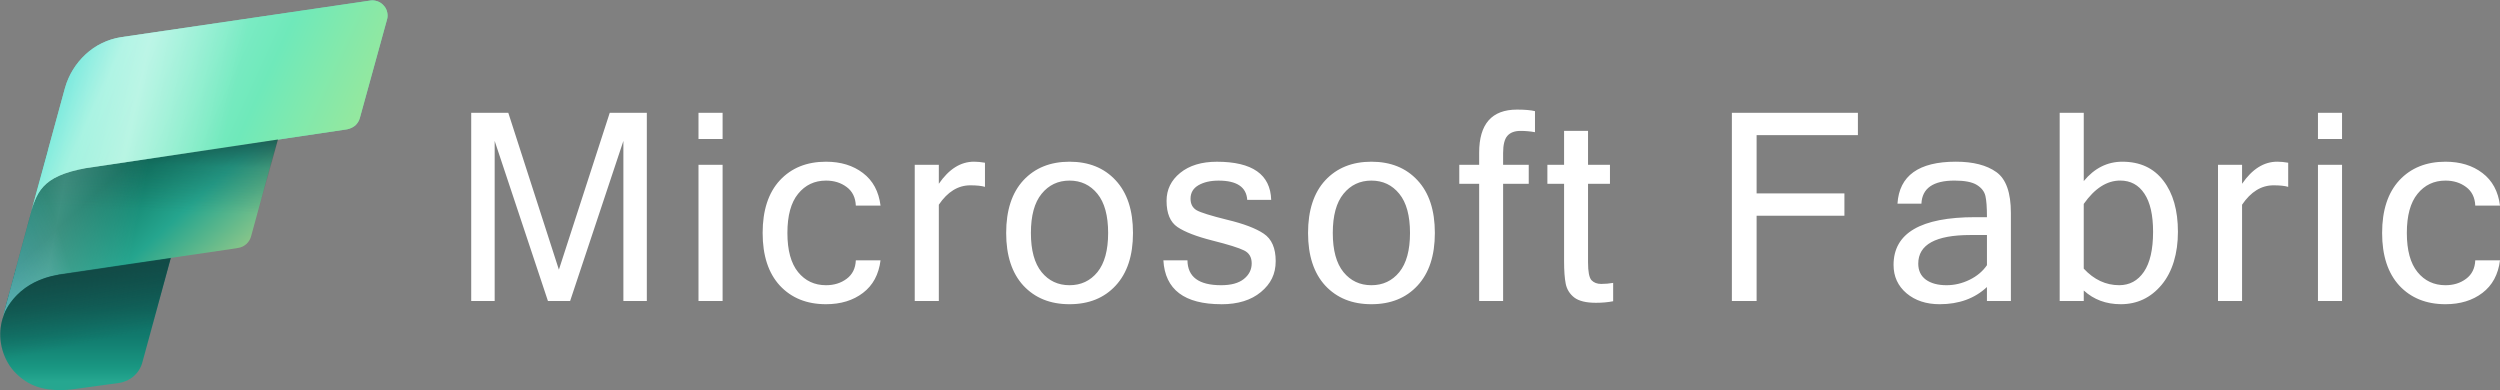
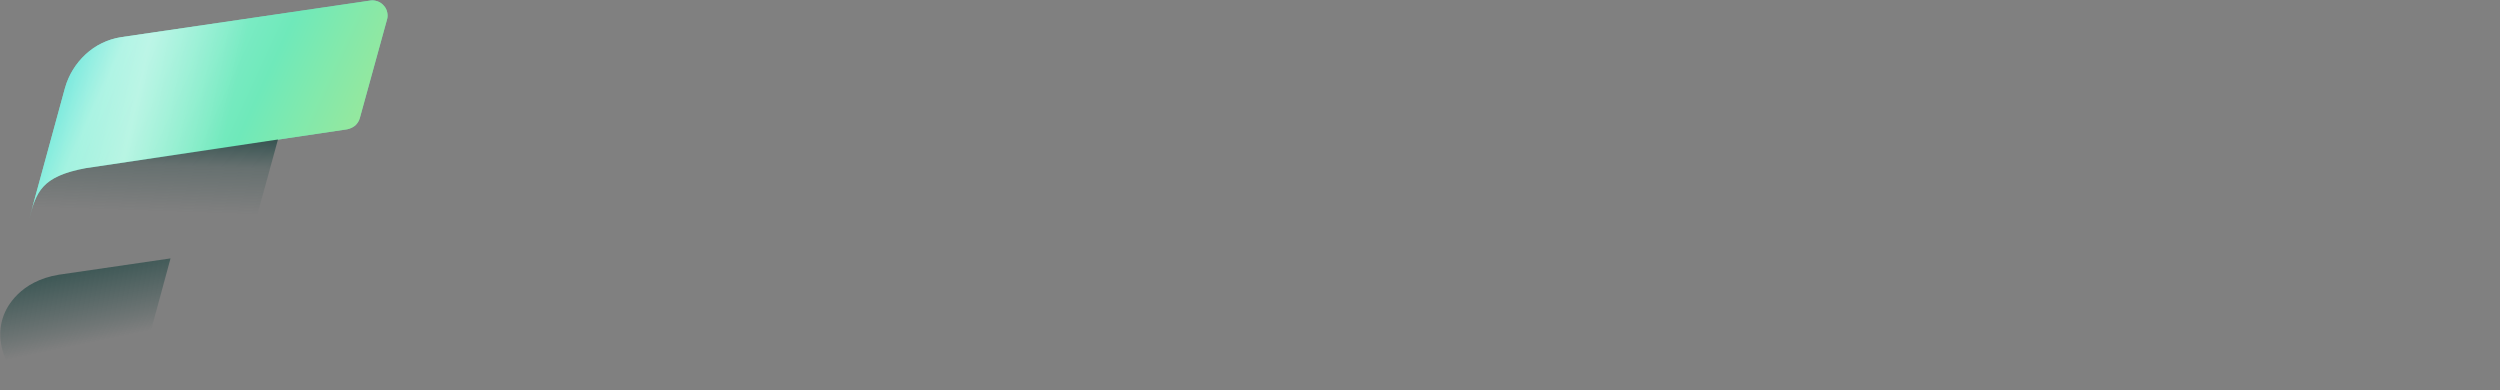
<svg xmlns="http://www.w3.org/2000/svg" width="282" height="44" viewBox="0 0 282 44" fill="none">
  <rect x="0" y="0" width="282" height="44" fill="#808080" stroke="none" />
  <g clip-path="url(#clip0_1_3031)">
-     <path d="M72.964 33.952H70.318V15.896L64.309 33.952H61.808L55.799 15.896V33.952H53.153V12.724H57.336L63.043 30.419L68.779 12.724H72.962V33.952H72.964ZM81.509 33.952H78.791V18.587H81.509V33.952ZM81.509 15.678H78.791V12.724H81.509V15.678ZM93.172 34.315C91.005 34.315 89.271 33.615 87.968 32.216C86.674 30.807 86.026 28.829 86.026 26.278C86.026 23.728 86.674 21.741 87.968 20.34C89.271 18.94 91.005 18.241 93.172 18.241C94.84 18.241 96.229 18.666 97.342 19.517C98.463 20.367 99.124 21.591 99.325 23.195H96.537C96.498 22.279 96.154 21.578 95.503 21.096C94.86 20.613 94.084 20.371 93.174 20.371C91.88 20.371 90.83 20.869 90.025 21.862C89.221 22.847 88.819 24.318 88.819 26.278C88.819 28.239 89.221 29.701 90.025 30.695C90.83 31.679 91.88 32.172 93.174 32.172C94.084 32.172 94.86 31.93 95.503 31.448C96.154 30.965 96.5 30.269 96.537 29.362H99.325C99.124 30.965 98.463 32.19 97.342 33.04C96.231 33.89 94.84 34.315 93.172 34.315ZM111.104 21.078C110.719 20.962 110.17 20.904 109.451 20.904C108.071 20.904 106.886 21.633 105.9 23.091V33.952H103.182V18.587H105.9V20.73C107.041 19.07 108.362 18.239 109.869 18.239C110.251 18.239 110.662 18.279 111.104 18.356V21.078ZM120.642 18.241C122.818 18.241 124.551 18.942 125.846 20.34C127.149 21.741 127.801 23.719 127.801 26.278C127.801 28.838 127.149 30.807 125.846 32.216C124.551 33.617 122.818 34.315 120.642 34.315C118.466 34.315 116.743 33.615 115.438 32.216C114.143 30.807 113.496 28.829 113.496 26.278C113.496 23.728 114.143 21.741 115.438 20.34C116.741 18.94 118.475 18.241 120.642 18.241ZM120.642 32.172C121.936 32.172 122.986 31.679 123.791 30.695C124.595 29.701 124.998 28.228 124.998 26.278C124.998 24.329 124.595 22.847 123.791 21.862C122.986 20.869 121.936 20.371 120.642 20.371C119.347 20.371 118.3 20.869 117.493 21.862C116.689 22.847 116.286 24.318 116.286 26.278C116.286 28.239 116.689 29.701 117.493 30.695C118.298 31.679 119.347 32.172 120.642 32.172ZM137.769 34.315C133.602 34.315 131.419 32.666 131.229 29.364H133.945C133.965 31.236 135.228 32.172 137.741 32.172C138.863 32.172 139.715 31.941 140.299 31.476C140.894 31.003 141.191 30.415 141.191 29.71C141.191 29.005 140.903 28.527 140.328 28.247C139.753 27.959 138.565 27.587 136.763 27.133C134.97 26.679 133.659 26.173 132.823 25.613C131.999 25.054 131.588 24.069 131.588 22.66C131.588 21.384 132.102 20.334 133.125 19.503C134.159 18.664 135.539 18.244 137.266 18.244C141.261 18.244 143.304 19.677 143.391 22.545H140.688C140.592 21.098 139.514 20.373 137.454 20.373C136.543 20.373 135.786 20.547 135.183 20.895C134.588 21.243 134.293 21.75 134.293 22.415C134.293 23.014 134.522 23.448 134.984 23.719C135.443 23.979 136.593 24.336 138.434 24.792C140.284 25.237 141.655 25.756 142.547 26.355C143.448 26.955 143.898 27.988 143.898 29.454C143.898 30.921 143.341 32.018 142.23 32.943C141.128 33.859 139.643 34.32 137.774 34.32L137.769 34.315ZM154.693 18.241C156.869 18.241 158.603 18.942 159.897 20.34C161.201 21.741 161.852 23.719 161.852 26.278C161.852 28.838 161.201 30.807 159.897 32.216C158.603 33.617 156.869 34.315 154.693 34.315C152.518 34.315 150.795 33.615 149.489 32.216C148.195 30.807 147.548 28.829 147.548 26.278C147.548 23.728 148.195 21.741 149.489 20.34C150.793 18.94 152.526 18.241 154.693 18.241ZM154.693 32.172C155.988 32.172 157.037 31.679 157.842 30.695C158.647 29.701 159.049 28.228 159.049 26.278C159.049 24.329 158.647 22.847 157.842 21.862C157.037 20.869 155.988 20.371 154.693 20.371C153.399 20.371 152.352 20.869 151.545 21.862C150.74 22.847 150.338 24.318 150.338 26.278C150.338 28.239 150.74 29.701 151.545 30.695C152.349 31.679 153.399 32.172 154.693 32.172ZM169.551 20.732V33.954H166.849V20.732H164.607V18.589H166.849V17.228C166.849 13.984 168.272 12.363 171.119 12.363C171.991 12.363 172.667 12.42 173.146 12.537V14.911C172.61 14.814 172.063 14.766 171.508 14.766C170.848 14.766 170.354 14.953 170.026 15.33C169.711 15.697 169.551 16.338 169.551 17.255V18.587H172.442V20.73H169.551V20.732ZM181.962 33.981C181.367 34.097 180.72 34.155 180.023 34.155C178.91 34.155 178.096 33.956 177.578 33.56C177.06 33.155 176.741 32.637 176.614 32.012C176.489 31.384 176.428 30.529 176.428 29.448V20.73H174.545V18.587H176.428V14.764H179.13V18.587H181.603V20.73H179.13V29.593C179.13 30.646 179.26 31.316 179.52 31.606C179.786 31.886 180.152 32.027 180.613 32.027C181.074 32.027 181.534 31.987 181.964 31.91V33.981H181.962ZM209.574 15.244H198.145V21.818H208.05V24.338H198.145V33.952H195.355V12.724H209.572V15.244H209.574ZM224.128 29.913V26.51H222.274C218.344 26.51 216.379 27.587 216.379 29.739C216.379 30.52 216.667 31.124 217.242 31.549C217.818 31.963 218.594 32.172 219.571 32.172C220.463 32.172 221.325 31.97 222.158 31.564C222.991 31.159 223.647 30.609 224.128 29.915V29.913ZM224.128 32.375C222.748 33.668 220.971 34.315 218.795 34.315C217.282 34.315 216.035 33.906 215.058 33.084C214.081 32.254 213.593 31.188 213.593 29.884C213.593 26.294 216.663 24.497 222.807 24.497H224.128C224.128 23.395 224.071 22.6 223.955 22.107C223.839 21.605 223.518 21.191 222.991 20.862C222.464 20.534 221.624 20.369 220.474 20.369C218.06 20.369 216.814 21.237 216.737 22.975H214.035C214.236 19.818 216.431 18.239 220.618 18.239C222.573 18.239 224.097 18.629 225.191 19.413C226.284 20.195 226.828 21.73 226.828 24.019V33.952H224.126V32.373L224.128 32.375ZM235.046 20.428C236.252 18.97 237.704 18.241 239.401 18.241C241.395 18.241 242.937 18.955 244.03 20.384C245.123 21.803 245.67 23.724 245.67 26.148C245.67 28.573 245.058 30.661 243.831 32.128C242.613 33.586 241.076 34.315 239.217 34.315C237.569 34.315 236.178 33.8 235.048 32.767V33.954H232.332V12.724H235.048V20.428H235.046ZM235.046 30.302C236.204 31.547 237.538 32.17 239.043 32.17C240.212 32.17 241.142 31.668 241.83 30.664C242.521 29.651 242.867 28.144 242.867 26.146C242.867 24.254 242.541 22.82 241.889 21.845C241.238 20.86 240.328 20.367 239.158 20.367C237.654 20.367 236.283 21.246 235.046 23.003V30.302ZM258.109 21.078C257.727 20.962 257.176 20.904 256.456 20.904C255.077 20.904 253.894 21.633 252.905 23.091V33.952H250.19V18.587H252.905V20.73C254.045 19.07 255.368 18.239 256.874 18.239C257.257 18.239 257.67 18.279 258.109 18.356V21.078ZM264.182 33.952H261.466V18.587H264.182V33.952ZM264.182 15.678H261.466V12.724H264.182V15.678ZM275.847 34.315C273.682 34.315 271.946 33.615 270.643 32.216C269.351 30.807 268.703 28.829 268.703 26.278C268.703 23.728 269.351 21.741 270.643 20.34C271.946 18.94 273.682 18.241 275.847 18.241C277.515 18.241 278.904 18.666 280.017 19.517C281.138 20.367 281.799 21.591 282 23.195H279.21C279.171 22.279 278.827 21.578 278.176 21.096C277.533 20.613 276.757 20.371 275.847 20.371C274.553 20.371 273.503 20.869 272.698 21.862C271.894 22.847 271.491 24.318 271.491 26.278C271.491 28.239 271.894 29.701 272.698 30.695C273.503 31.679 274.553 32.172 275.847 32.172C276.759 32.172 277.535 31.93 278.176 31.448C278.827 30.965 279.173 30.269 279.21 29.362H282C281.799 30.965 281.136 32.19 280.017 33.04C278.904 33.89 277.515 34.315 275.847 34.315Z" fill="white" />
-     <path fill-rule="evenodd" clip-rule="evenodd" d="M1.795 30.357L1.168 32.708C0.929 33.461 0.599 34.575 0.42 35.571C0.09 36.445 -0.028 37.41 0.061 38.344C0.151 39.278 0.45 40.183 0.929 40.996C1.408 41.808 2.097 42.471 2.873 42.985C3.652 43.498 4.548 43.797 5.475 43.918C6.343 44.04 7.329 44.04 8.407 43.888L13.434 43.194C14.692 43.013 15.739 42.108 16.067 40.844L19.568 28.005L1.795 30.355V30.357Z" fill="url(#paint0_linear_1_3031)" />
-     <path d="M6.702 30.956C1.406 31.8 0.3 35.809 0.3 35.809L5.386 16.973L31.954 13.356L28.334 26.617C28.154 27.34 27.555 27.884 26.807 27.974L26.659 28.005L6.523 30.959H6.702V30.956Z" fill="url(#paint1_linear_1_3031)" />
-     <path d="M6.702 30.956C1.406 31.8 0.3 35.809 0.3 35.809L5.386 16.973L31.954 13.356L28.334 26.617C28.154 27.34 27.555 27.884 26.807 27.974L26.659 28.005L6.523 30.959H6.702V30.956Z" fill="url(#paint2_linear_1_3031)" fill-opacity="0.8" />
    <path d="M9.721 18.962L39.131 14.592C39.461 14.532 39.789 14.38 40.058 14.169C40.327 13.929 40.506 13.627 40.596 13.294L43.648 2.233C43.738 1.962 43.738 1.661 43.679 1.39C43.62 1.119 43.5 0.848 43.29 0.636C43.11 0.425 42.87 0.244 42.601 0.154C42.332 0.064 42.032 0.004 41.764 0.064L13.642 4.194C12.146 4.434 10.769 5.097 9.662 6.123C8.556 7.147 7.747 8.444 7.329 9.92L3.291 24.686C4.098 21.701 4.607 19.893 9.724 18.959L9.721 18.962Z" fill="url(#paint3_linear_1_3031)" />
    <path d="M9.721 18.962L39.131 14.592C39.461 14.532 39.789 14.38 40.058 14.169C40.327 13.929 40.506 13.627 40.596 13.294L43.648 2.233C43.738 1.962 43.738 1.661 43.679 1.39C43.62 1.119 43.5 0.848 43.29 0.636C43.11 0.425 42.87 0.244 42.601 0.154C42.332 0.064 42.032 0.004 41.764 0.064L13.642 4.194C12.146 4.434 10.769 5.097 9.662 6.123C8.556 7.147 7.747 8.444 7.329 9.92L3.291 24.686C4.098 21.701 4.607 19.893 9.724 18.959L9.721 18.962Z" fill="url(#paint4_linear_1_3031)" />
    <path d="M9.721 18.962L39.131 14.592C39.461 14.532 39.789 14.38 40.058 14.169C40.327 13.929 40.506 13.627 40.596 13.294L43.648 2.233C43.738 1.962 43.738 1.661 43.679 1.39C43.62 1.119 43.5 0.848 43.29 0.636C43.11 0.425 42.87 0.244 42.601 0.154C42.332 0.064 42.032 0.004 41.764 0.064L13.642 4.194C12.146 4.434 10.769 5.097 9.662 6.123C8.556 7.147 7.747 8.444 7.329 9.92L3.291 24.686C4.098 21.701 4.607 19.893 9.724 18.959L9.721 18.962Z" fill="url(#paint5_linear_1_3031)" fill-opacity="0.4" />
    <path d="M9.724 18.957C5.475 19.741 4.397 21.127 3.711 23.267L0.3 35.833C0.3 35.833 1.378 31.855 6.643 30.981L26.689 28.027L26.838 27.996C27.197 27.937 27.527 27.785 27.796 27.545C28.065 27.305 28.244 26.972 28.364 26.642L31.355 15.733L9.724 18.957Z" fill="url(#paint6_linear_1_3031)" />
-     <path d="M9.724 18.957C5.475 19.741 4.397 21.127 3.711 23.267L0.3 35.833C0.3 35.833 1.378 31.855 6.643 30.981L26.689 28.027L26.838 27.996C27.197 27.937 27.527 27.785 27.796 27.545C28.065 27.305 28.244 26.972 28.364 26.642L31.355 15.733L9.724 18.957Z" fill="url(#paint7_linear_1_3031)" fill-opacity="0.2" />
    <path fill-rule="evenodd" clip-rule="evenodd" d="M6.641 30.987C2.213 31.71 0.746 34.663 0.418 35.569C0.087 36.443 -0.031 37.408 0.059 38.342C0.149 39.276 0.448 40.181 0.927 40.993C1.406 41.806 2.095 42.471 2.871 42.982C3.649 43.496 4.546 43.795 5.473 43.916C6.341 44.037 7.327 44.037 8.405 43.886L13.432 43.192C14.689 43.011 15.737 42.106 16.065 40.842L19.235 29.148L6.638 30.987H6.641Z" fill="url(#paint8_linear_1_3031)" />
  </g>
  <defs>
    <linearGradient id="paint0_linear_1_3031" x1="9.798" y1="44.004" x2="9.798" y2="28.005" gradientUnits="userSpaceOnUse">
      <stop offset="0.06" stop-color="#26A790" />
      <stop offset="0.15" stop-color="#1A9883" />
      <stop offset="0.37" stop-color="#117B6E" />
      <stop offset="0.59" stop-color="#0F685F" />
      <stop offset="0.8" stop-color="#0D5C56" />
      <stop offset="1" stop-color="#0D5853" />
    </linearGradient>
    <linearGradient id="paint1_linear_1_3031" x1="26.276" y1="35.705" x2="10.821" y2="19.012" gradientUnits="userSpaceOnUse">
      <stop offset="0.04" stop-color="#BBD688" />
      <stop offset="0.55" stop-color="#25A58E" />
      <stop offset="0.91" stop-color="#0C7561" />
    </linearGradient>
    <linearGradient id="paint2_linear_1_3031" x1="-8.097" y1="30.807" x2="6.518" y2="25.857" gradientUnits="userSpaceOnUse">
      <stop stop-color="#85D0F3" />
      <stop offset="1" stop-color="#85D0F3" stop-opacity="0" />
    </linearGradient>
    <linearGradient id="paint3_linear_1_3031" x1="3.291" y1="12.363" x2="42.142" y2="12.363" gradientUnits="userSpaceOnUse">
      <stop offset="0.04" stop-color="#82C8BB" />
      <stop offset="0.87" stop-color="#78C4AE" />
    </linearGradient>
    <linearGradient id="paint4_linear_1_3031" x1="4.679" y1="3.87" x2="39.767" y2="20.046" gradientUnits="userSpaceOnUse">
      <stop offset="0.095" stop-color="#70E7DE" />
      <stop offset="0.23" stop-color="#96F0DC" />
      <stop offset="0.65" stop-color="#6FE9BA" />
      <stop offset="0.99" stop-color="#9AE89A" />
    </linearGradient>
    <linearGradient id="paint5_linear_1_3031" x1="6.778" y1="8.808" x2="25.819" y2="12.992" gradientUnits="userSpaceOnUse">
      <stop stop-color="white" stop-opacity="0" />
      <stop offset="0.46" stop-color="white" />
      <stop offset="1" stop-color="white" stop-opacity="0" />
    </linearGradient>
    <linearGradient id="paint6_linear_1_3031" x1="15.805" y1="26.45" x2="16.259" y2="13.008" gradientUnits="userSpaceOnUse">
      <stop offset="0.2" stop-color="#153F3C" stop-opacity="0" />
      <stop offset="0.59" stop-color="#153F3C" stop-opacity="0.24" />
      <stop offset="0.87" stop-color="#153F3C" stop-opacity="0.75" />
    </linearGradient>
    <linearGradient id="paint7_linear_1_3031" x1="-0.848" y1="22.622" x2="15.423" y2="25.66" gradientUnits="userSpaceOnUse">
      <stop stop-color="white" stop-opacity="0" />
      <stop offset="0.46" stop-color="white" />
      <stop offset="1" stop-color="white" stop-opacity="0" />
    </linearGradient>
    <linearGradient id="paint8_linear_1_3031" x1="10.797" y1="39.496" x2="7.582" y2="23.878" gradientUnits="userSpaceOnUse">
      <stop offset="0.06" stop-color="#153F3C" stop-opacity="0" />
      <stop offset="0.17" stop-color="#153F3C" stop-opacity="0.14" />
      <stop offset="0.56" stop-color="#153F3C" stop-opacity="0.6" />
      <stop offset="0.85" stop-color="#153F3C" stop-opacity="0.9" />
      <stop offset="1" stop-color="#153F3C" />
    </linearGradient>
    <clipPath id="clip0_1_3031">
      <rect width="282" height="44" fill="white" />
    </clipPath>
  </defs>
</svg>